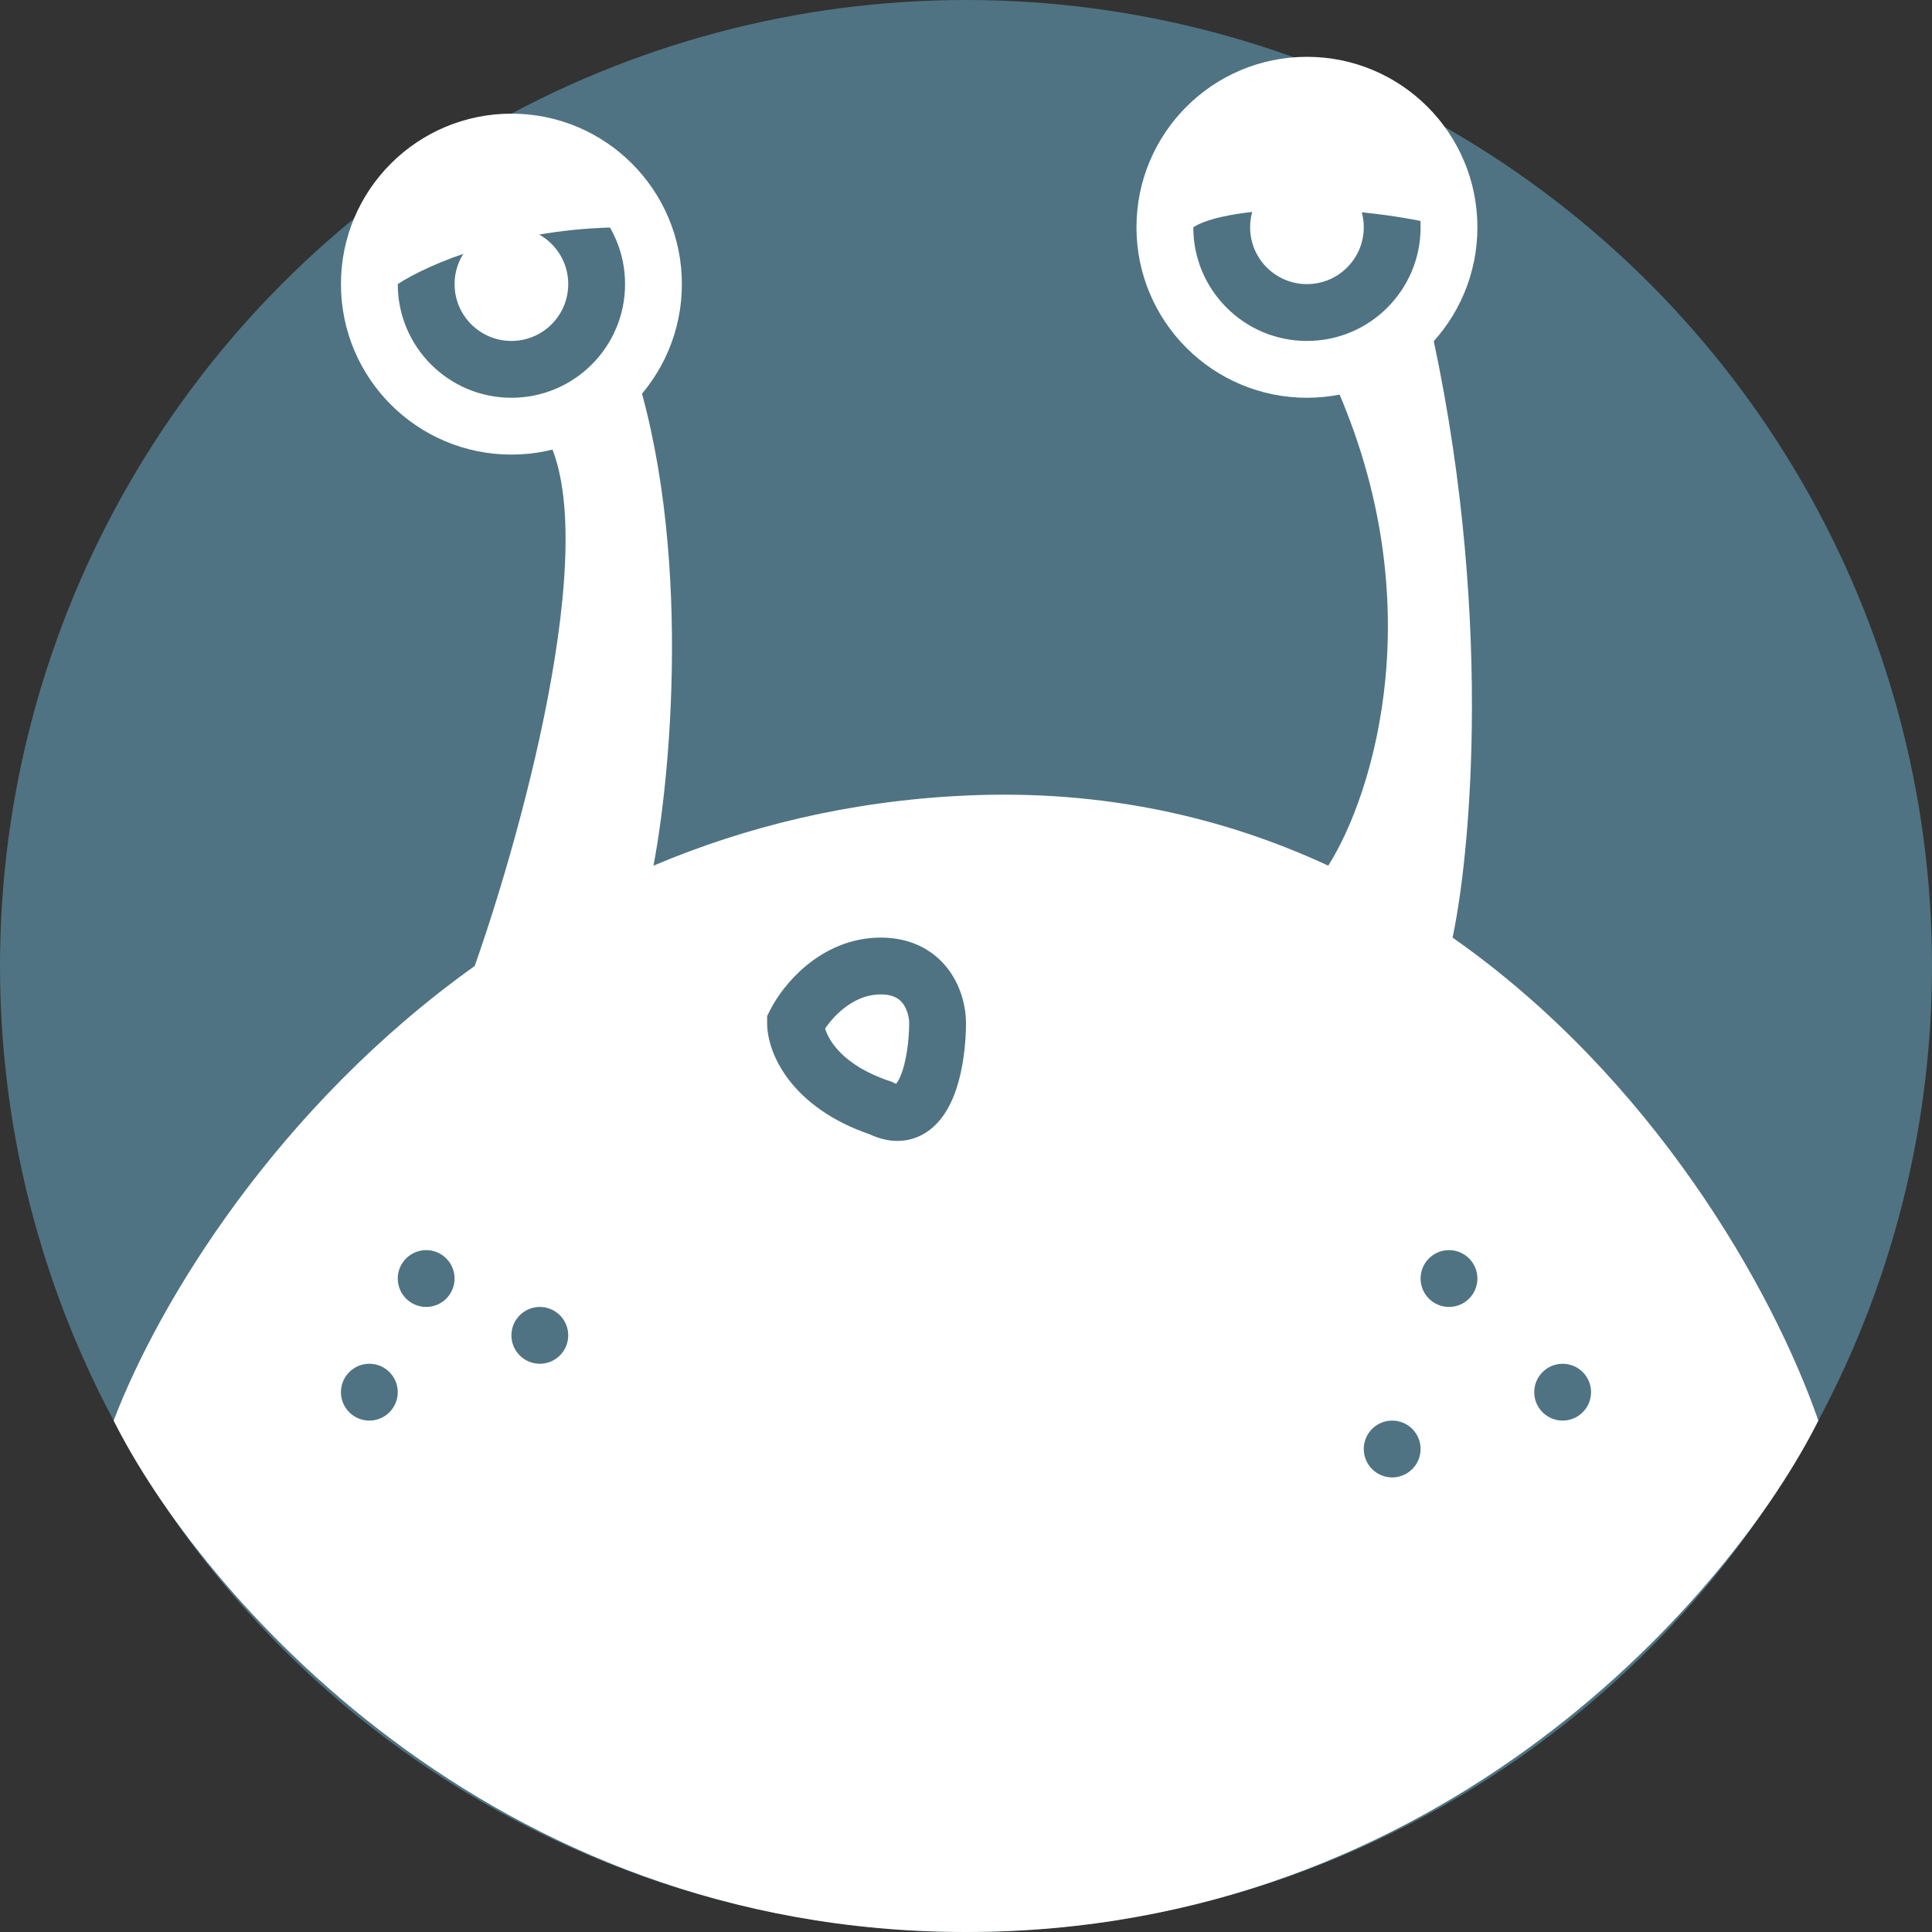
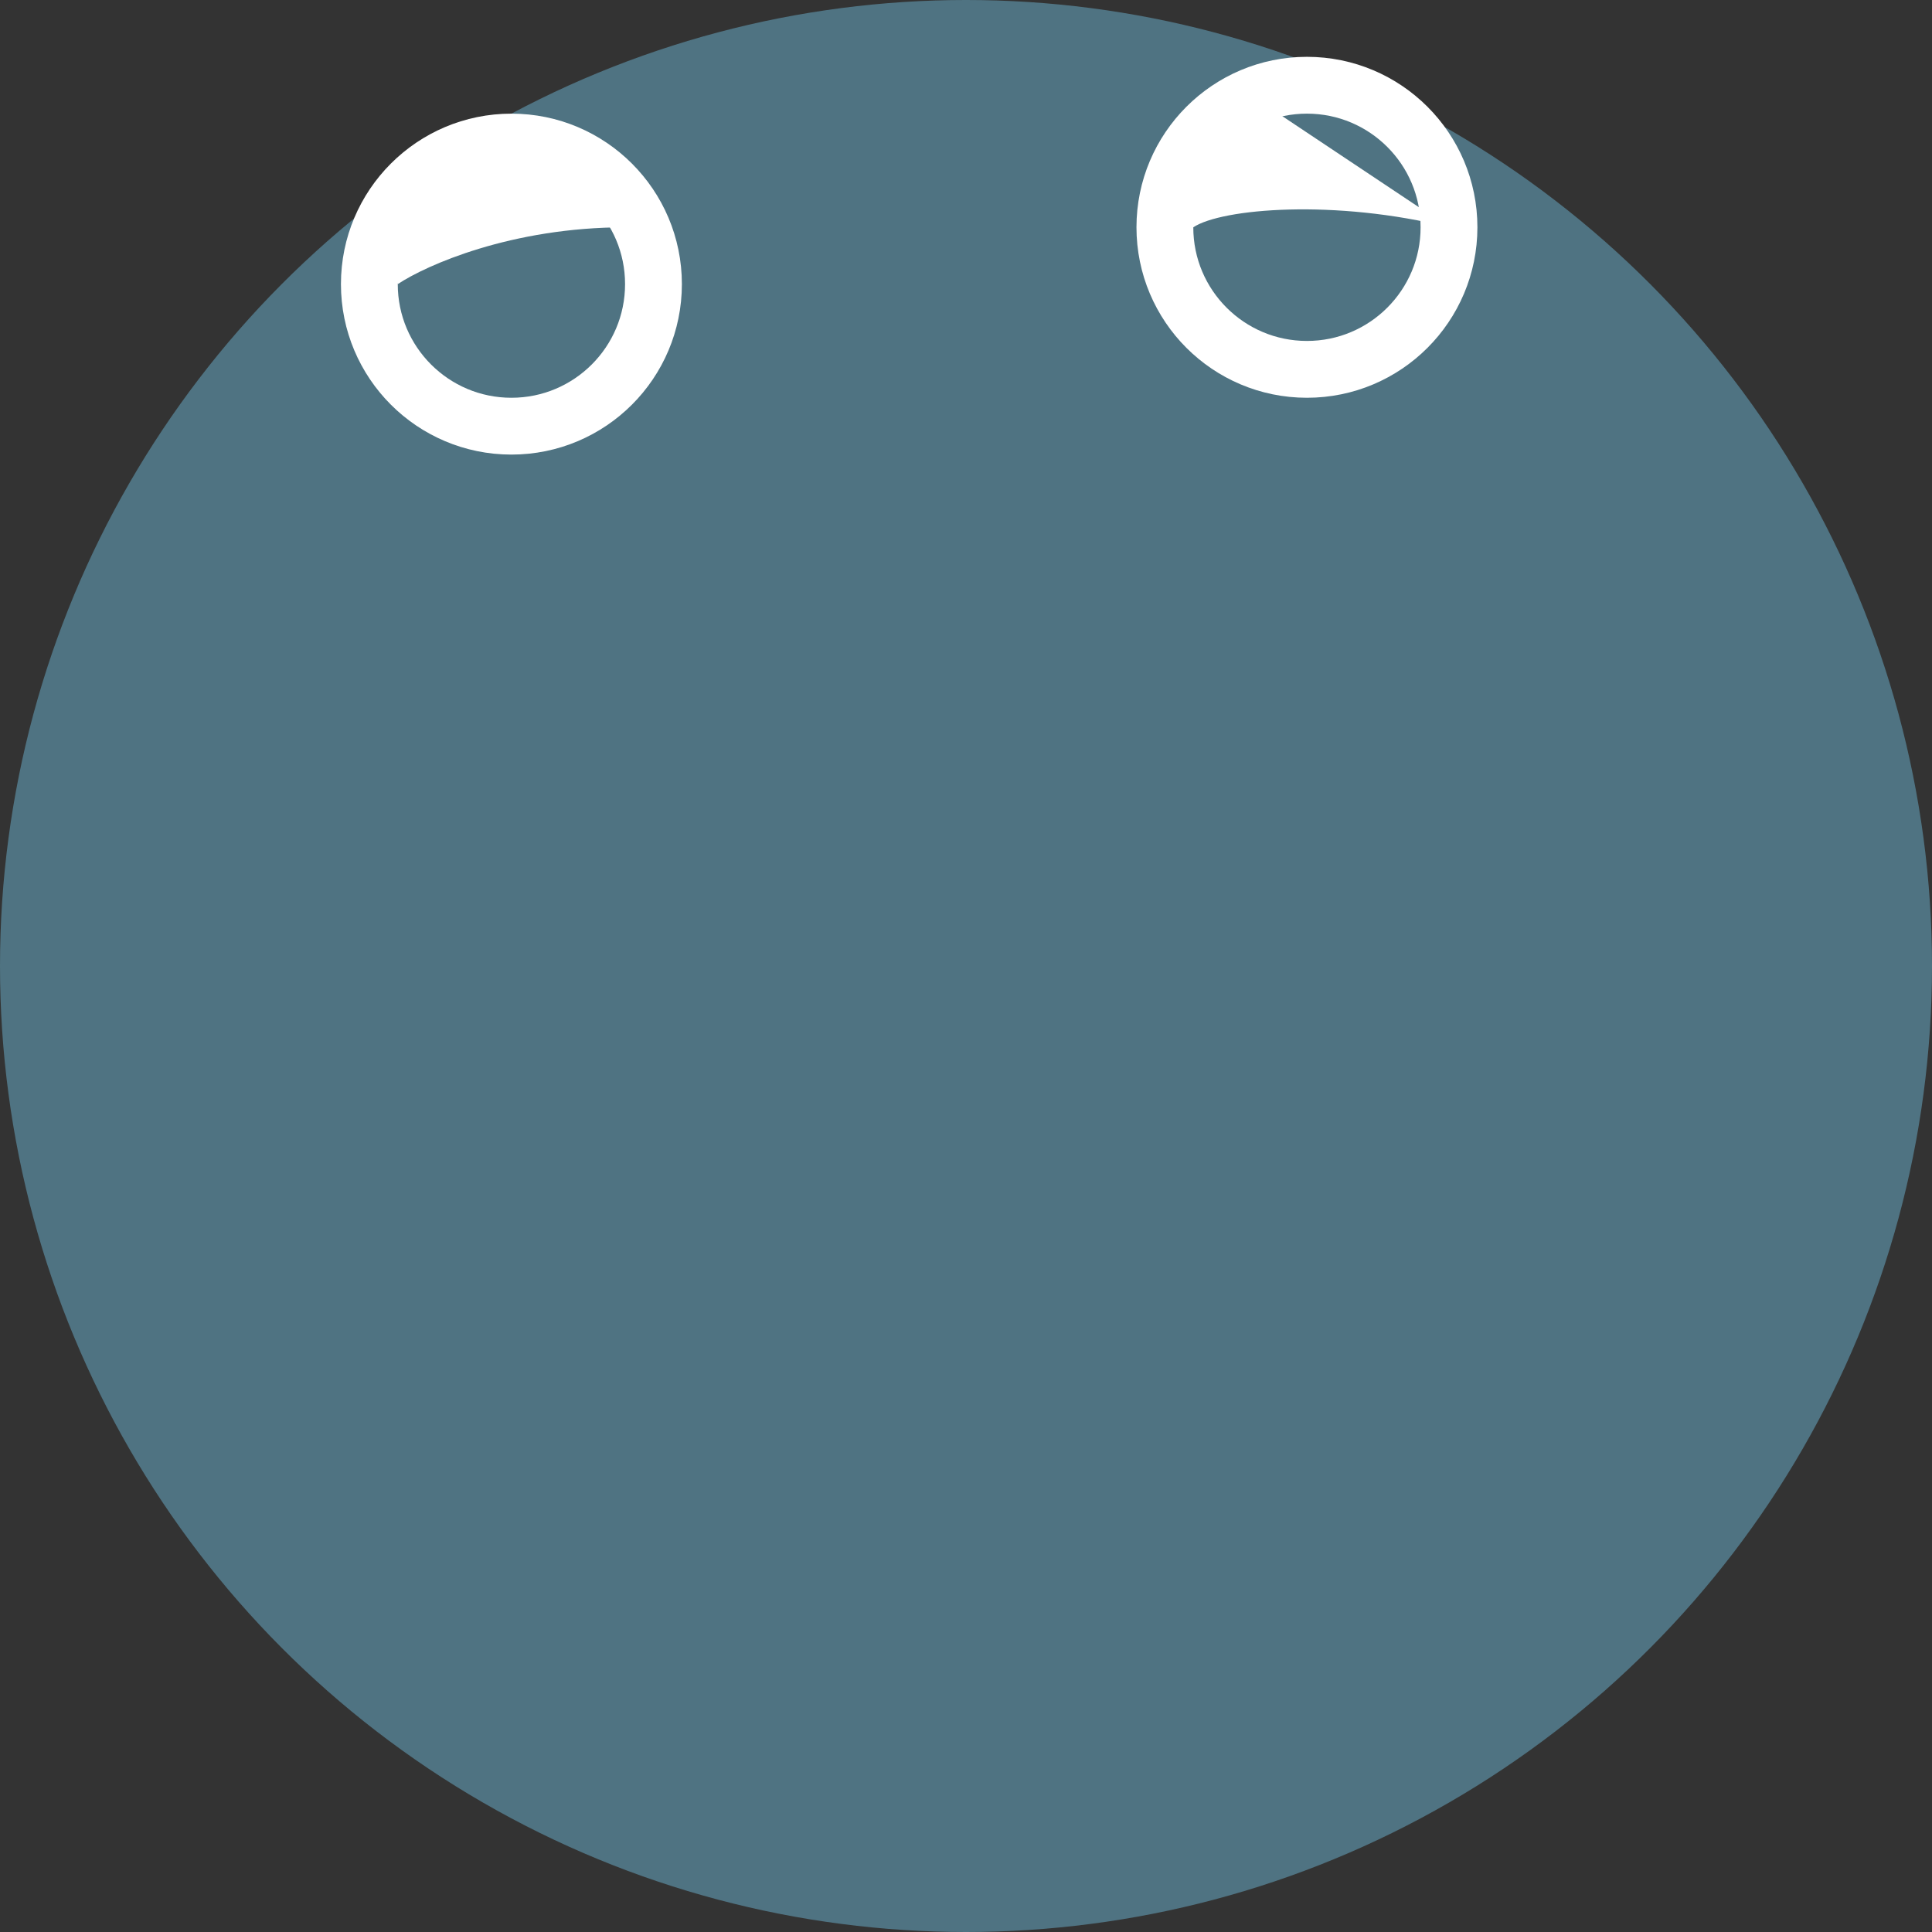
<svg xmlns="http://www.w3.org/2000/svg" width="100" height="100" viewBox="0 0 34 34" fill="none">
  <rect x="0" y="0" width="34" height="34" fill="#333333" stroke="none" />
  <circle cx="17" cy="17" r="17" fill="#4F7382" />
  <circle cx="9" cy="5" r="2.5" stroke="white" />
  <circle cx="23" cy="4" r="2.5" stroke="white" />
  <path d="M11 4C9 4 7.5 4.667 7 5C6.667 4.167 6.379 3.207 8.5 2.5C10 2 11 3.5 11 4Z" fill="white" />
-   <path d="M25.5 4C23.5 3.5 21.5 3.667 21 4C20.667 3.167 20.379 2.707 22.5 2C24 1.5 25.5 3.5 25.5 4Z" fill="white" />
-   <circle cx="23" cy="4" r="1" fill="white" />
-   <circle cx="9" cy="5" r="1" fill="white" />
-   <path fill-rule="evenodd" clip-rule="evenodd" d="M2 25C3.5 28 8.6 34 17 34C25.4 34 30.5 28 32 25C31.19 22.67 29.074 18.961 25.563 16.5C25.917 14.833 26.3 10.2 25 5C25 5.8 23.917 6.333 23.375 6.5C25.276 10.5 24.167 13.989 23.375 15.234C21.542 14.383 19.42 13.89 17 14C14.956 14.093 13.124 14.547 11.5 15.234C11.833 13.489 12.2 9.2 11 6C11 6.4 10 7.167 9.5 7.5C10.7 9.1 9.236 14.5 8.354 17C4.893 19.47 2.804 22.89 2 25ZM7.5 23C7.776 23 8 22.776 8 22.5C8 22.224 7.776 22 7.5 22C7.224 22 7 22.224 7 22.5C7 22.776 7.224 23 7.5 23ZM10 23.5C10 23.776 9.776 24 9.5 24C9.224 24 9 23.776 9 23.5C9 23.224 9.224 23 9.5 23C9.776 23 10 23.224 10 23.5ZM25.5 23C25.776 23 26 22.776 26 22.5C26 22.224 25.776 22 25.5 22C25.224 22 25 22.224 25 22.5C25 22.776 25.224 23 25.5 23ZM28 24.5C28 24.776 27.776 25 27.5 25C27.224 25 27 24.776 27 24.5C27 24.224 27.224 24 27.5 24C27.776 24 28 24.224 28 24.5ZM24.5 26C24.776 26 25 25.776 25 25.5C25 25.224 24.776 25 24.5 25C24.224 25 24 25.224 24 25.5C24 25.776 24.224 26 24.5 26ZM7 24.5C7 24.776 6.776 25 6.5 25C6.224 25 6 24.776 6 24.5C6 24.224 6.224 24 6.5 24C6.776 24 7 24.224 7 24.5ZM15.658 19.026C14.827 18.748 14.584 18.306 14.52 18.101C14.59 17.998 14.695 17.872 14.829 17.762C15.021 17.605 15.246 17.5 15.5 17.5C15.737 17.5 15.837 17.588 15.894 17.667C15.97 17.772 16 17.913 16 18C16 18.306 15.951 18.7 15.842 18.949C15.812 19.018 15.786 19.055 15.771 19.073C15.76 19.069 15.744 19.063 15.724 19.053L15.692 19.037L15.658 19.026ZM15.793 19.078C15.793 19.078 15.791 19.078 15.788 19.078C15.791 19.078 15.793 19.078 15.793 19.078ZM15.5 16.5C14.954 16.5 14.512 16.729 14.195 16.988C13.883 17.245 13.665 17.552 13.553 17.776L13.5 17.882V18C13.5 18.581 13.968 19.505 15.311 19.964C15.609 20.103 15.933 20.127 16.229 19.97C16.503 19.823 16.663 19.567 16.758 19.351C16.949 18.916 17 18.361 17 18C17 17.753 16.93 17.394 16.706 17.083C16.463 16.746 16.063 16.5 15.5 16.5Z" fill="white" />
+   <path d="M25.5 4C23.5 3.5 21.5 3.667 21 4C20.667 3.167 20.379 2.707 22.5 2Z" fill="white" />
</svg>